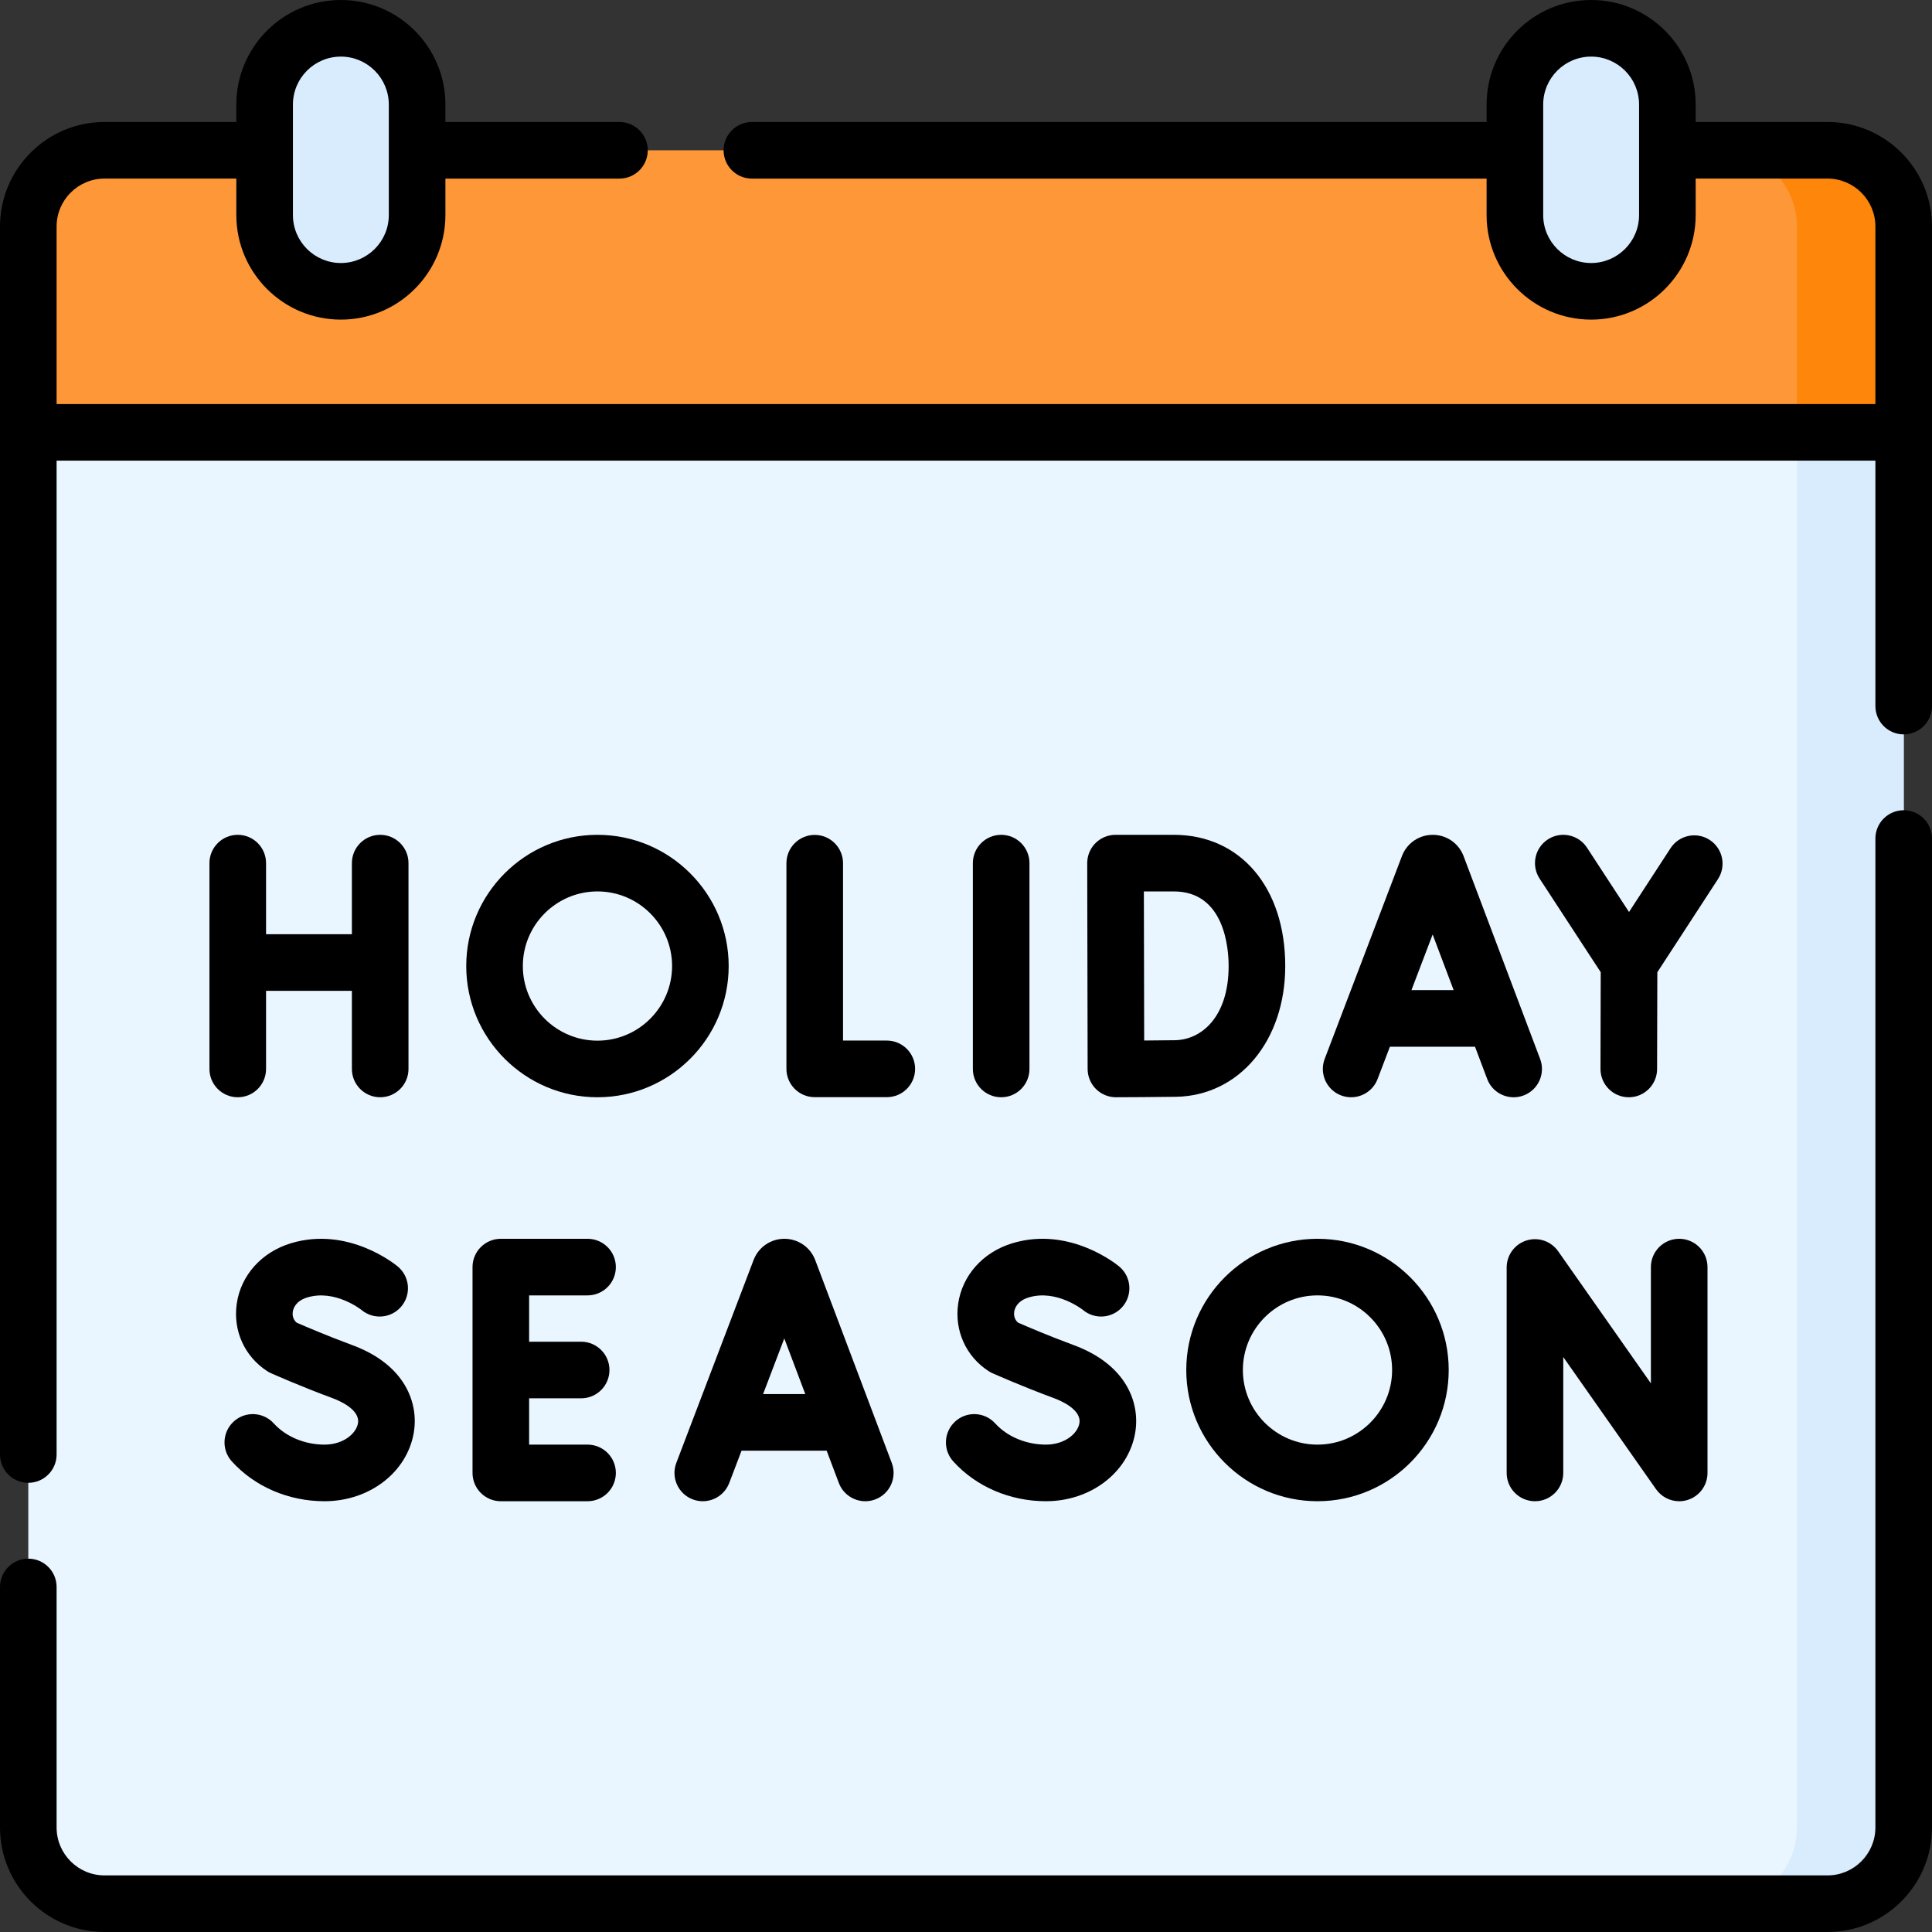
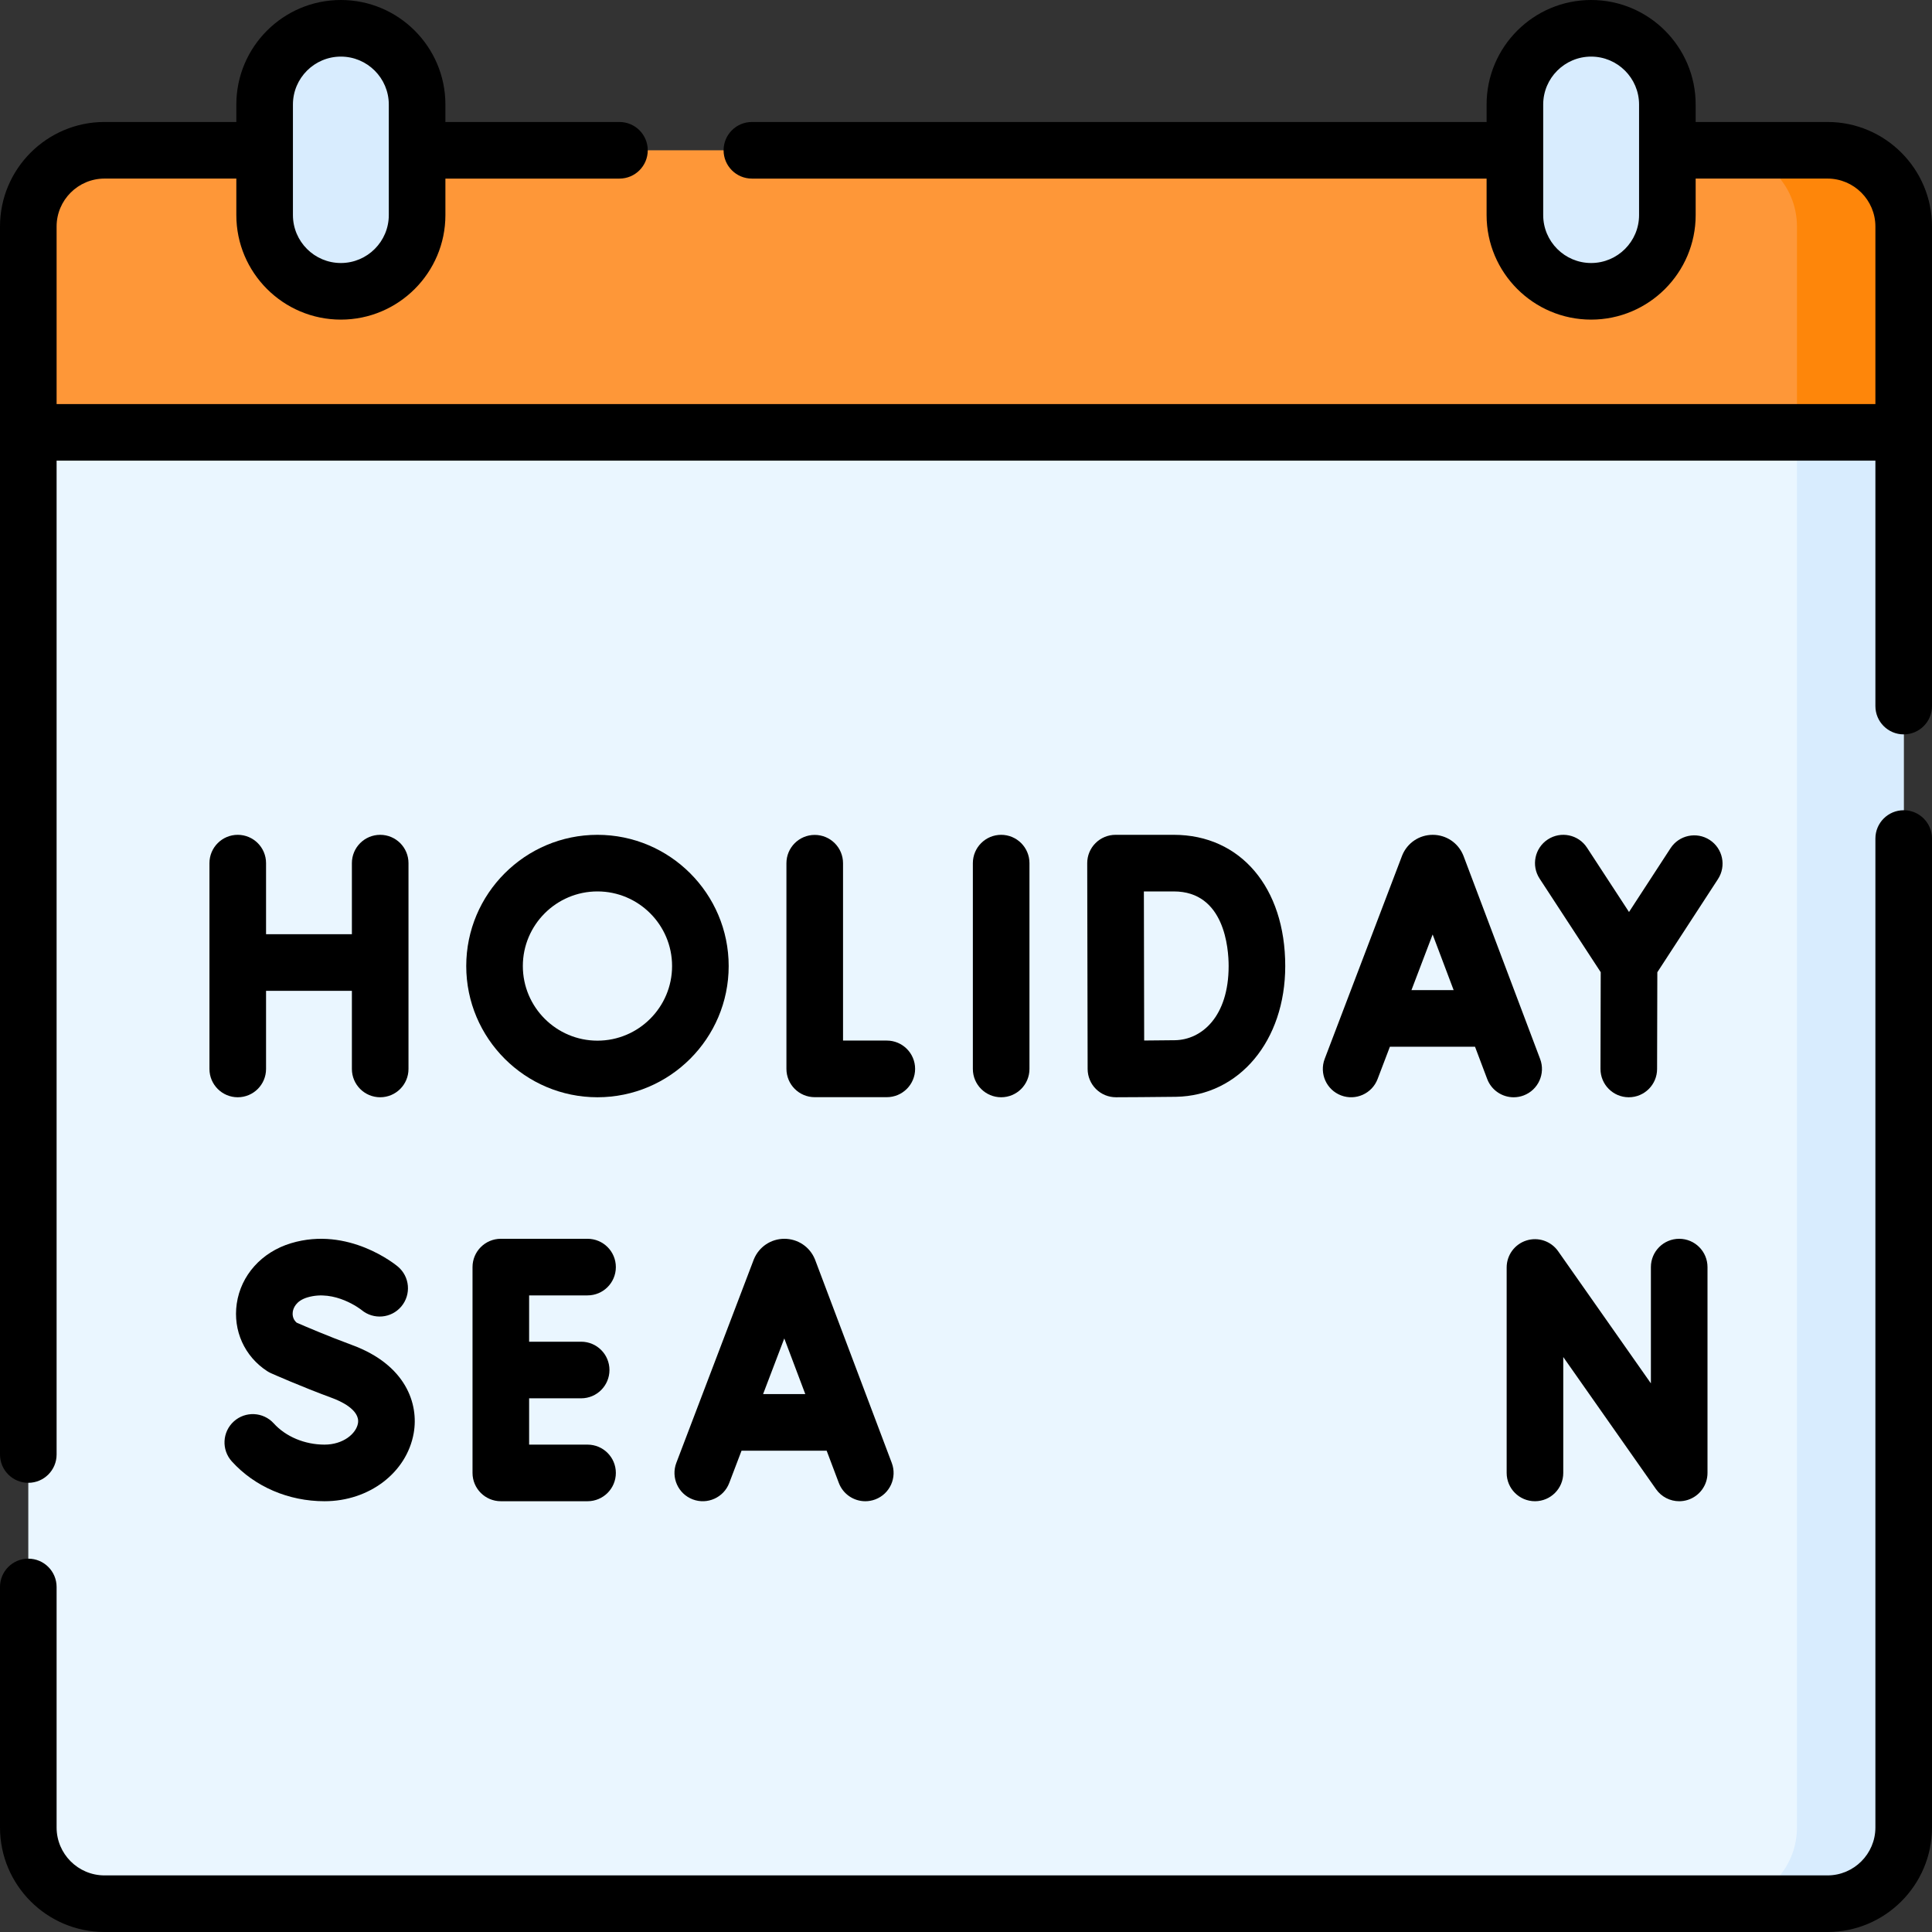
<svg xmlns="http://www.w3.org/2000/svg" id="Capa_1" enable-background="new 0 0 512 512" viewBox="0 0 512 512">
  <rect x="0" y="0" width="512" height="512" fill="#333333" stroke="none" />
  <g>
    <g>
      <path d="m504.5 114.577h-497v-54.549c0-11.158 9.045-20.203 20.203-20.203h456.594c11.158 0 20.203 9.045 20.203 20.203z" fill="#fe9738" />
      <path d="m504.5 114.577h-497v369.72c0 11.158 9.045 20.203 20.203 20.203h456.594c11.158 0 20.203-9.045 20.203-20.203z" fill="#eaf6ff" />
      <path d="m476.215 114.577v369.72c0 11.158-9.045 20.203-20.203 20.203h28.285c11.158 0 20.203-9.045 20.203-20.203v-369.72z" fill="#d8ecfe" />
      <path d="m484.297 39.825h-28.285c11.158 0 20.203 9.045 20.203 20.203v54.549h28.285v-54.549c0-11.157-9.045-20.203-20.203-20.203z" fill="#fe860a" />
      <g fill="#d8ecfe">
        <path d="m90.333 77.201c-11.158 0-20.203-9.045-20.203-20.203v-29.295c0-11.158 9.045-20.203 20.203-20.203 11.158 0 20.203 9.045 20.203 20.203v29.295c.001 11.158-9.045 20.203-20.203 20.203z" />
        <path d="m421.667 77.201c-11.158 0-20.203-9.045-20.203-20.203v-29.295c0-11.158 9.045-20.203 20.203-20.203 11.158 0 20.203 9.045 20.203 20.203v29.295c0 11.158-9.045 20.203-20.203 20.203z" />
      </g>
    </g>
    <g>
      <path d="m512 60.028c0-15.275-12.428-27.703-27.703-27.703h-34.927v-4.622c0-15.275-12.428-27.703-27.703-27.703s-27.703 12.428-27.703 27.703v4.627h-194.704c-4.143 0-7.5 3.358-7.5 7.5s3.357 7.5 7.5 7.5h194.704v9.668c0 15.275 12.428 27.703 27.703 27.703s27.703-12.428 27.703-27.703v-9.673h34.927c7.005 0 12.703 5.699 12.703 12.703v47.049h-482v-47.049c0-7.004 5.698-12.703 12.703-12.703h34.927v9.673c0 15.275 12.428 27.703 27.703 27.703s27.703-12.428 27.703-27.703v-9.668h46.124c4.143 0 7.5-3.358 7.5-7.5s-3.357-7.5-7.5-7.5h-46.124v-4.627c0-15.275-12.428-27.703-27.703-27.703s-27.703 12.428-27.703 27.703v4.622h-34.927c-15.275 0-27.703 12.428-27.703 27.703v325.432c0 4.142 3.357 7.5 7.5 7.5s7.5-3.358 7.5-7.5v-263.383h482v65.043c0 4.142 3.357 7.5 7.5 7.5s7.5-3.358 7.5-7.5zm-77.63-3.03c0 7.004-5.698 12.703-12.703 12.703s-12.703-5.699-12.703-12.703v-29.295c0-7.004 5.698-12.703 12.703-12.703s12.703 5.699 12.703 12.703zm-356.74-29.295c0-7.004 5.698-12.703 12.703-12.703s12.703 5.699 12.703 12.703v29.295c0 7.004-5.698 12.703-12.703 12.703s-12.703-5.699-12.703-12.703z" />
      <path d="m504.5 214.72c-4.143 0-7.5 3.358-7.5 7.5v262.08c0 7.003-5.697 12.7-12.7 12.7h-456.6c-7.003 0-12.7-5.697-12.7-12.7v-63.74c0-4.142-3.357-7.5-7.5-7.5s-7.5 3.358-7.5 7.5v63.74c0 15.274 12.426 27.7 27.7 27.7h456.6c15.274 0 27.7-12.426 27.7-27.7v-262.08c0-4.142-3.357-7.5-7.5-7.5z" />
      <path d="m387.773 226.654c-1.352-3.292-4.522-5.417-8.08-5.417-.003 0-.006 0-.009 0-3.562.003-6.732 2.136-8.079 5.433-.022.055-.044.11-.065.166l-20.483 53.78c-1.475 3.871.469 8.204 4.339 9.678 3.87 1.472 8.204-.468 9.679-4.339l3.262-8.563h22.557l3.224 8.542c1.133 3.003 3.987 4.854 7.018 4.854.88 0 1.775-.156 2.647-.485 3.875-1.463 5.831-5.79 4.368-9.665l-20.297-53.783c-.027-.067-.053-.135-.081-.201zm-13.724 35.738 5.617-14.748 5.566 14.748z" />
      <path d="m215.912 221.26c-4.143 0-7.5 3.358-7.5 7.5v54.502c0 4.142 3.357 7.5 7.5 7.5h19.102c4.143 0 7.5-3.358 7.5-7.5s-3.357-7.5-7.5-7.5h-11.602v-47.002c0-4.142-3.357-7.5-7.5-7.5z" />
      <path d="m265.318 290.786c4.143 0 7.5-3.358 7.5-7.5v-54.548c0-4.142-3.357-7.5-7.5-7.5s-7.5 3.358-7.5 7.5v54.548c0 4.142 3.358 7.5 7.5 7.5z" />
      <path d="m63.006 221.237c-4.143 0-7.5 3.358-7.5 7.5v54.548c0 4.142 3.357 7.5 7.5 7.5s7.5-3.358 7.5-7.5v-20.709h22.748v20.709c0 4.142 3.357 7.5 7.5 7.5s7.5-3.358 7.5-7.5v-54.548c0-4.142-3.357-7.5-7.5-7.5s-7.5 3.358-7.5 7.5v18.839h-22.748v-18.839c0-4.142-3.358-7.5-7.5-7.5z" />
      <path d="m311.073 221.237h-15.449c-1.992 0-3.901.792-5.309 2.202s-2.195 3.321-2.191 5.313l.11 54.548c.004 1.991.8 3.899 2.212 5.304 1.405 1.397 3.307 2.181 5.288 2.181h.028c.467-.002 11.487-.044 15.894-.121 16.772-.293 28.945-14.866 28.945-34.653.001-20.799-11.866-34.774-29.528-34.774zm.322 54.43c-1.893.033-5.131.06-8.176.08l-.079-39.509h7.934c13.48 0 14.528 15.136 14.528 19.774 0 13.406-7.136 19.531-14.207 19.655z" />
      <path d="m453.086 222.59c-3.471-2.258-8.118-1.278-10.377 2.194l-11.005 16.906-11.136-17.053c-2.264-3.469-6.911-4.444-10.38-2.179-3.468 2.265-4.444 6.912-2.179 10.38l16.199 24.807-.063 25.622c-.01 4.142 3.34 7.508 7.481 7.519h.019c4.134 0 7.49-3.346 7.5-7.481l.063-25.648 16.071-24.688c2.26-3.473 1.279-8.119-2.193-10.379z" />
      <path d="m158.333 221.237c-19.175 0-34.774 15.6-34.774 34.774s15.6 34.774 34.774 34.774 34.774-15.6 34.774-34.774-15.599-34.774-34.774-34.774zm0 54.549c-10.903 0-19.774-8.871-19.774-19.774 0-10.904 8.871-19.774 19.774-19.774s19.774 8.871 19.774 19.774-8.871 19.774-19.774 19.774z" />
      <path d="m207.862 328.292c-3.558.003-6.728 2.133-8.076 5.426-.023.057-.046.115-.068.173l-20.483 53.781c-1.475 3.871.469 8.204 4.339 9.678 3.869 1.473 8.204-.468 9.679-4.339l3.262-8.564h22.556l3.224 8.542c1.133 3.003 3.987 4.854 7.018 4.854.88 0 1.775-.156 2.647-.485 3.875-1.462 5.831-5.79 4.368-9.665l-20.296-53.783c-.026-.07-.054-.139-.082-.208-1.354-3.287-4.523-5.41-8.078-5.41-.004 0-.007 0-.01 0zm-5.635 41.154 5.617-14.748 5.566 14.748z" />
      <path d="m437.505 335.792v30.813l-24.586-35.021c-1.881-2.677-5.278-3.827-8.398-2.842-3.119.985-5.24 3.88-5.24 7.151v54.447c0 4.142 3.357 7.5 7.5 7.5s7.5-3.358 7.5-7.5v-30.711l24.586 35.021c1.432 2.038 3.741 3.191 6.14 3.191.752 0 1.514-.114 2.259-.349 3.119-.986 5.24-3.88 5.24-7.151v-54.549c0-4.142-3.357-7.5-7.5-7.5s-7.501 3.357-7.501 7.5z" />
      <path d="m155.707 343.292c4.143 0 7.5-3.358 7.5-7.5s-3.357-7.5-7.5-7.5h-22.984c-4.143 0-7.5 3.358-7.5 7.5v54.549c0 4.142 3.357 7.5 7.5 7.5h22.984c4.143 0 7.5-3.358 7.5-7.5s-3.357-7.5-7.5-7.5h-15.484v-12.274h13.79c4.143 0 7.5-3.358 7.5-7.5s-3.357-7.5-7.5-7.5h-13.79v-12.274h15.484z" />
      <path d="m86.004 382.84c-5.232 0-10.261-2.102-13.451-5.622-2.782-3.071-7.526-3.301-10.594-.521-3.069 2.782-3.303 7.524-.521 10.594 6.075 6.705 15.029 10.55 24.566 10.55 11.826 0 21.762-7.572 23.625-18.004 1.406-7.877-2.136-18.155-16.293-23.377-6.582-2.428-12.719-5.069-14.726-5.946-1.146-.977-1.104-2.307-1.023-2.868.119-.833.735-2.874 3.86-3.815 7.319-2.202 14.171 3.175 14.385 3.346 3.172 2.626 7.871 2.206 10.524-.951 2.665-3.17 2.256-7.902-.915-10.567-.527-.442-13.07-10.787-28.32-6.19-7.787 2.345-13.298 8.494-14.383 16.045-1.02 7.102 2.061 13.935 8.037 17.831.331.216.679.406 1.04.567.316.141 7.849 3.494 16.329 6.622 1.741.642 7.369 3.02 6.718 6.667-.495 2.771-3.944 5.639-8.858 5.639z" />
-       <path d="m277.19 382.84c-5.231 0-10.261-2.102-13.452-5.623-2.782-3.069-7.526-3.301-10.594-.52-3.068 2.782-3.302 7.525-.52 10.594 6.076 6.704 15.03 10.549 24.565 10.549 11.826 0 21.762-7.572 23.625-18.004 1.406-7.877-2.136-18.155-16.293-23.377-6.582-2.428-12.719-5.069-14.726-5.946-1.146-.977-1.104-2.307-1.023-2.868.12-.833.735-2.874 3.861-3.815 7.316-2.205 14.17 3.175 14.384 3.346 3.172 2.626 7.872 2.206 10.524-.951 2.665-3.17 2.256-7.902-.915-10.567-.527-.442-13.064-10.789-28.319-6.19-7.787 2.345-13.298 8.494-14.383 16.045-1.02 7.102 2.06 13.935 8.035 17.831.332.216.68.405 1.041.567.316.141 7.849 3.494 16.329 6.622 1.741.642 7.369 3.02 6.718 6.667-.493 2.772-3.943 5.64-8.857 5.64z" />
-       <path d="m314.374 363.066c0 19.175 15.6 34.774 34.774 34.774s34.774-15.6 34.774-34.774-15.6-34.774-34.774-34.774-34.774 15.599-34.774 34.774zm54.549 0c0 10.904-8.871 19.774-19.774 19.774s-19.774-8.871-19.774-19.774 8.871-19.774 19.774-19.774 19.774 8.87 19.774 19.774z" />
    </g>
  </g>
  <g />
  <g />
  <g />
  <g />
  <g />
  <g />
  <g />
  <g />
  <g />
  <g />
  <g />
  <g />
  <g />
  <g />
  <g />
</svg>